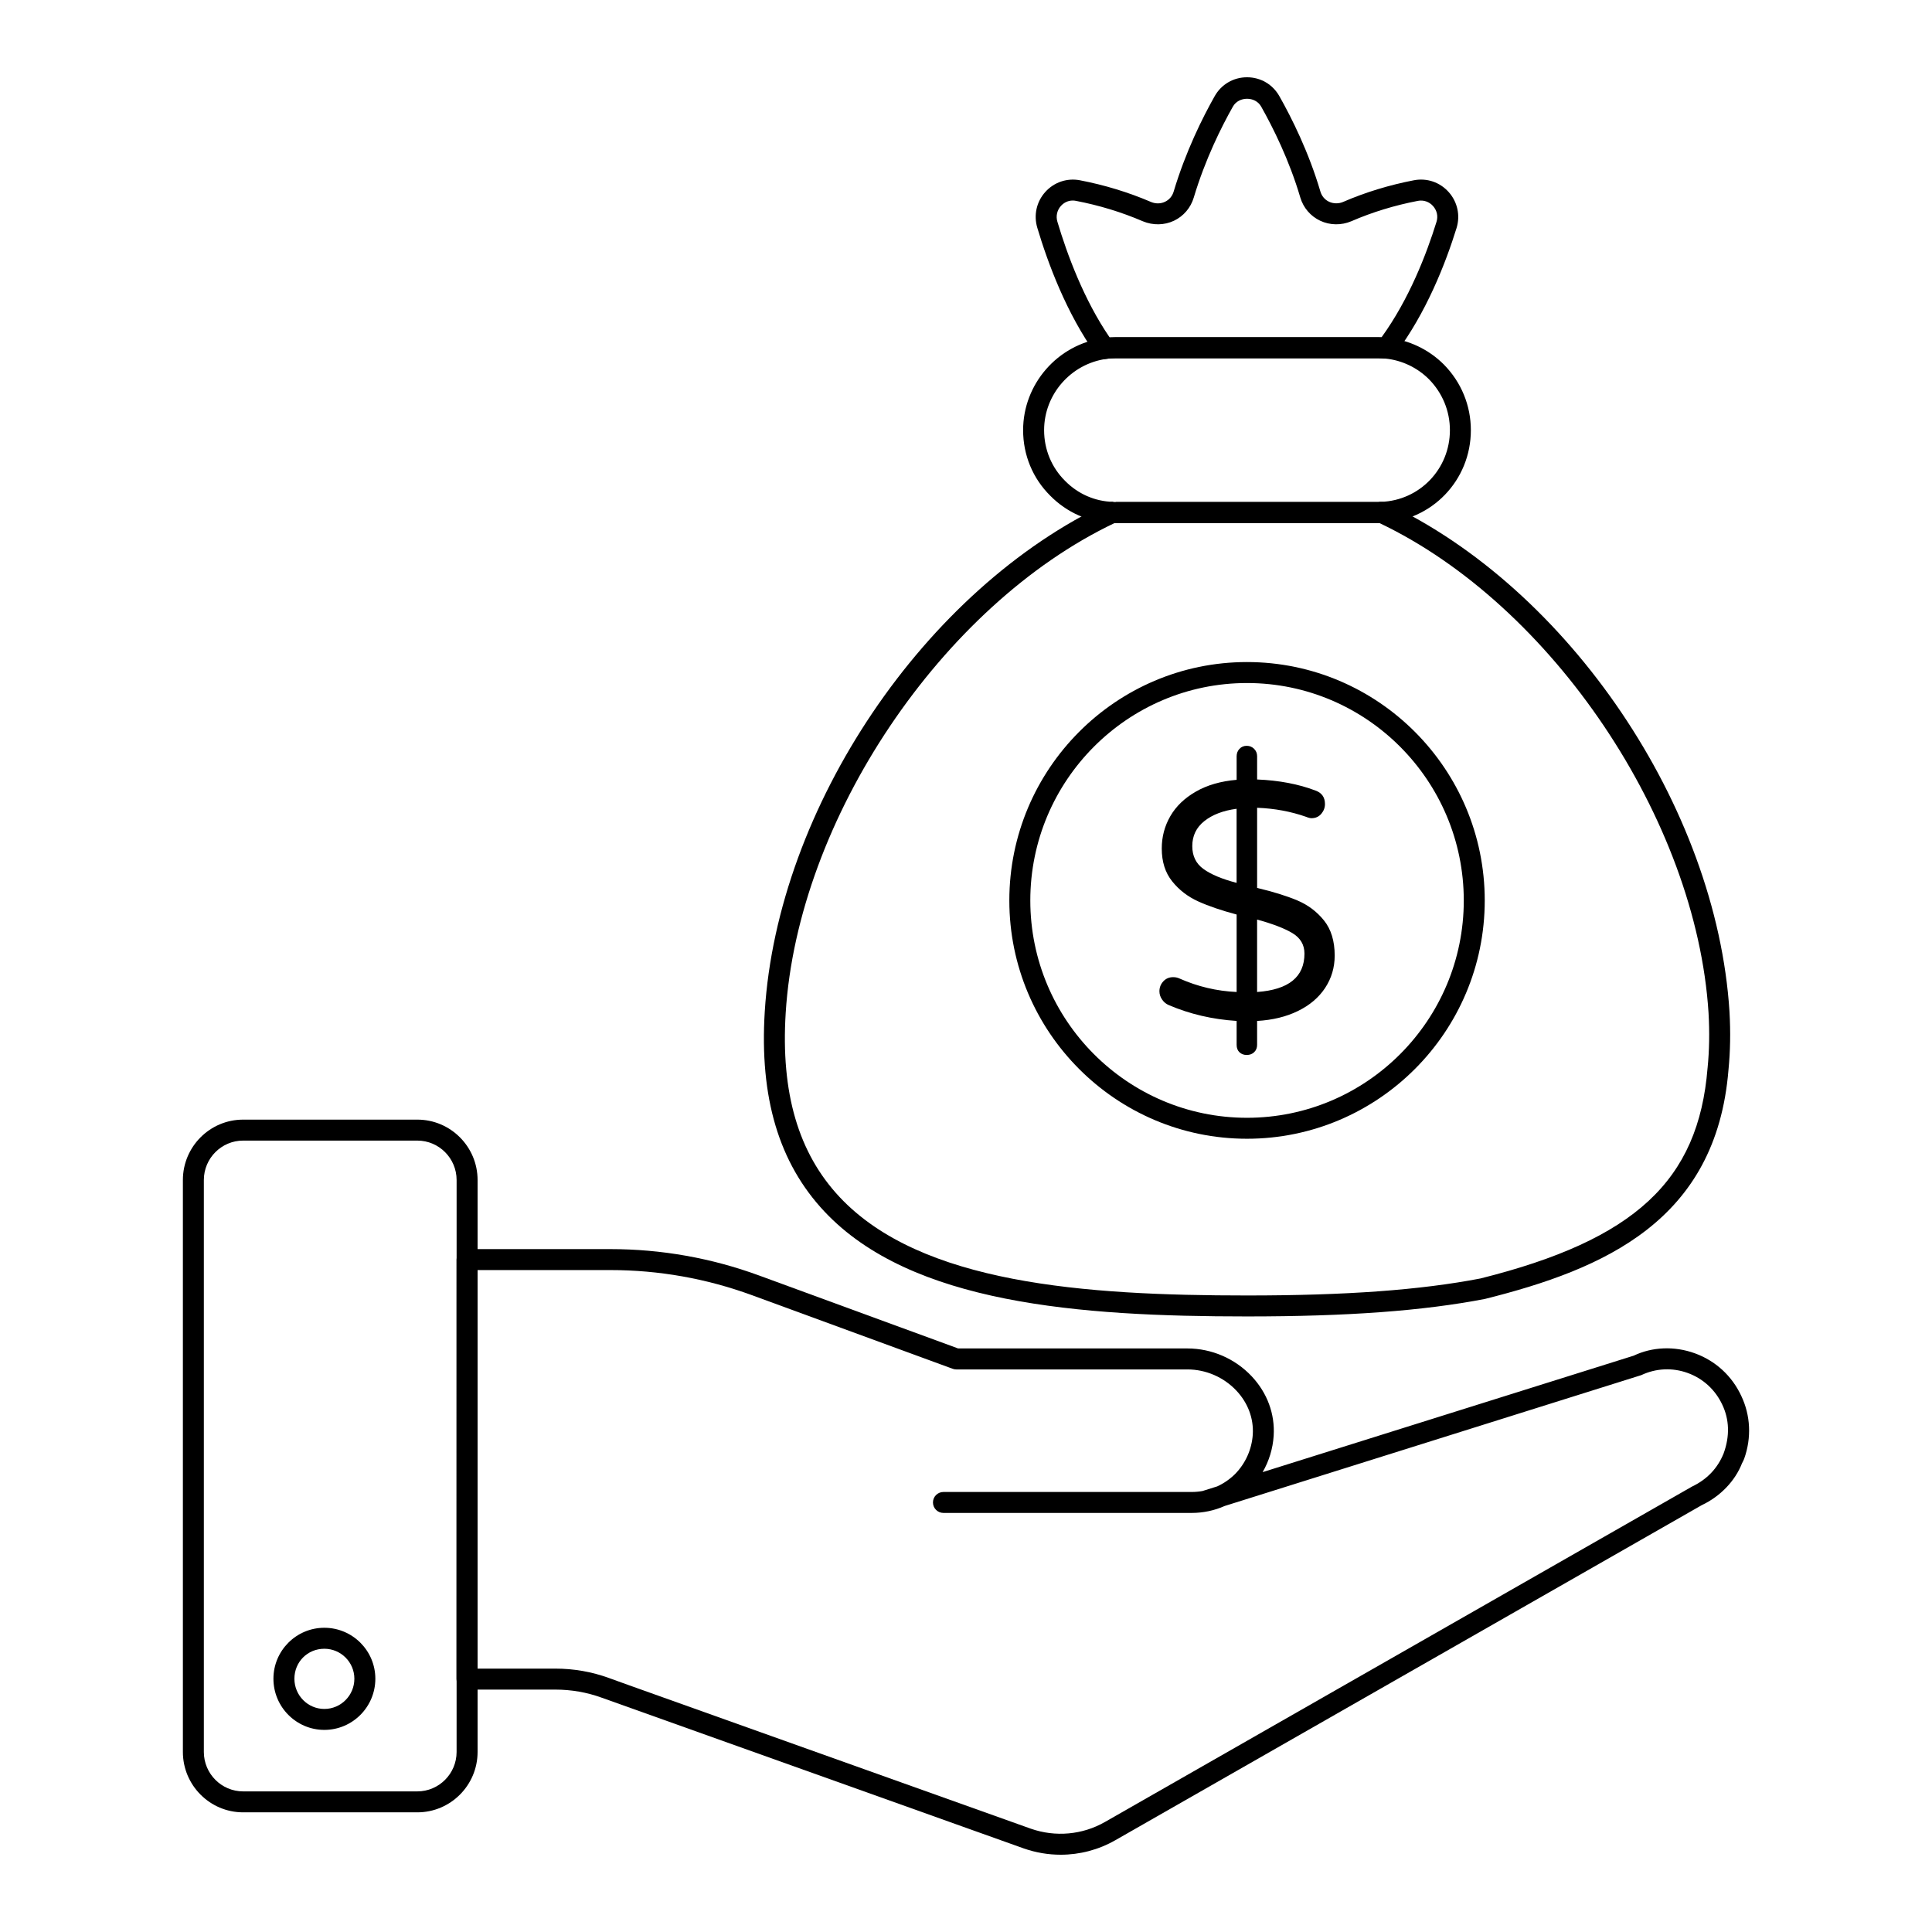
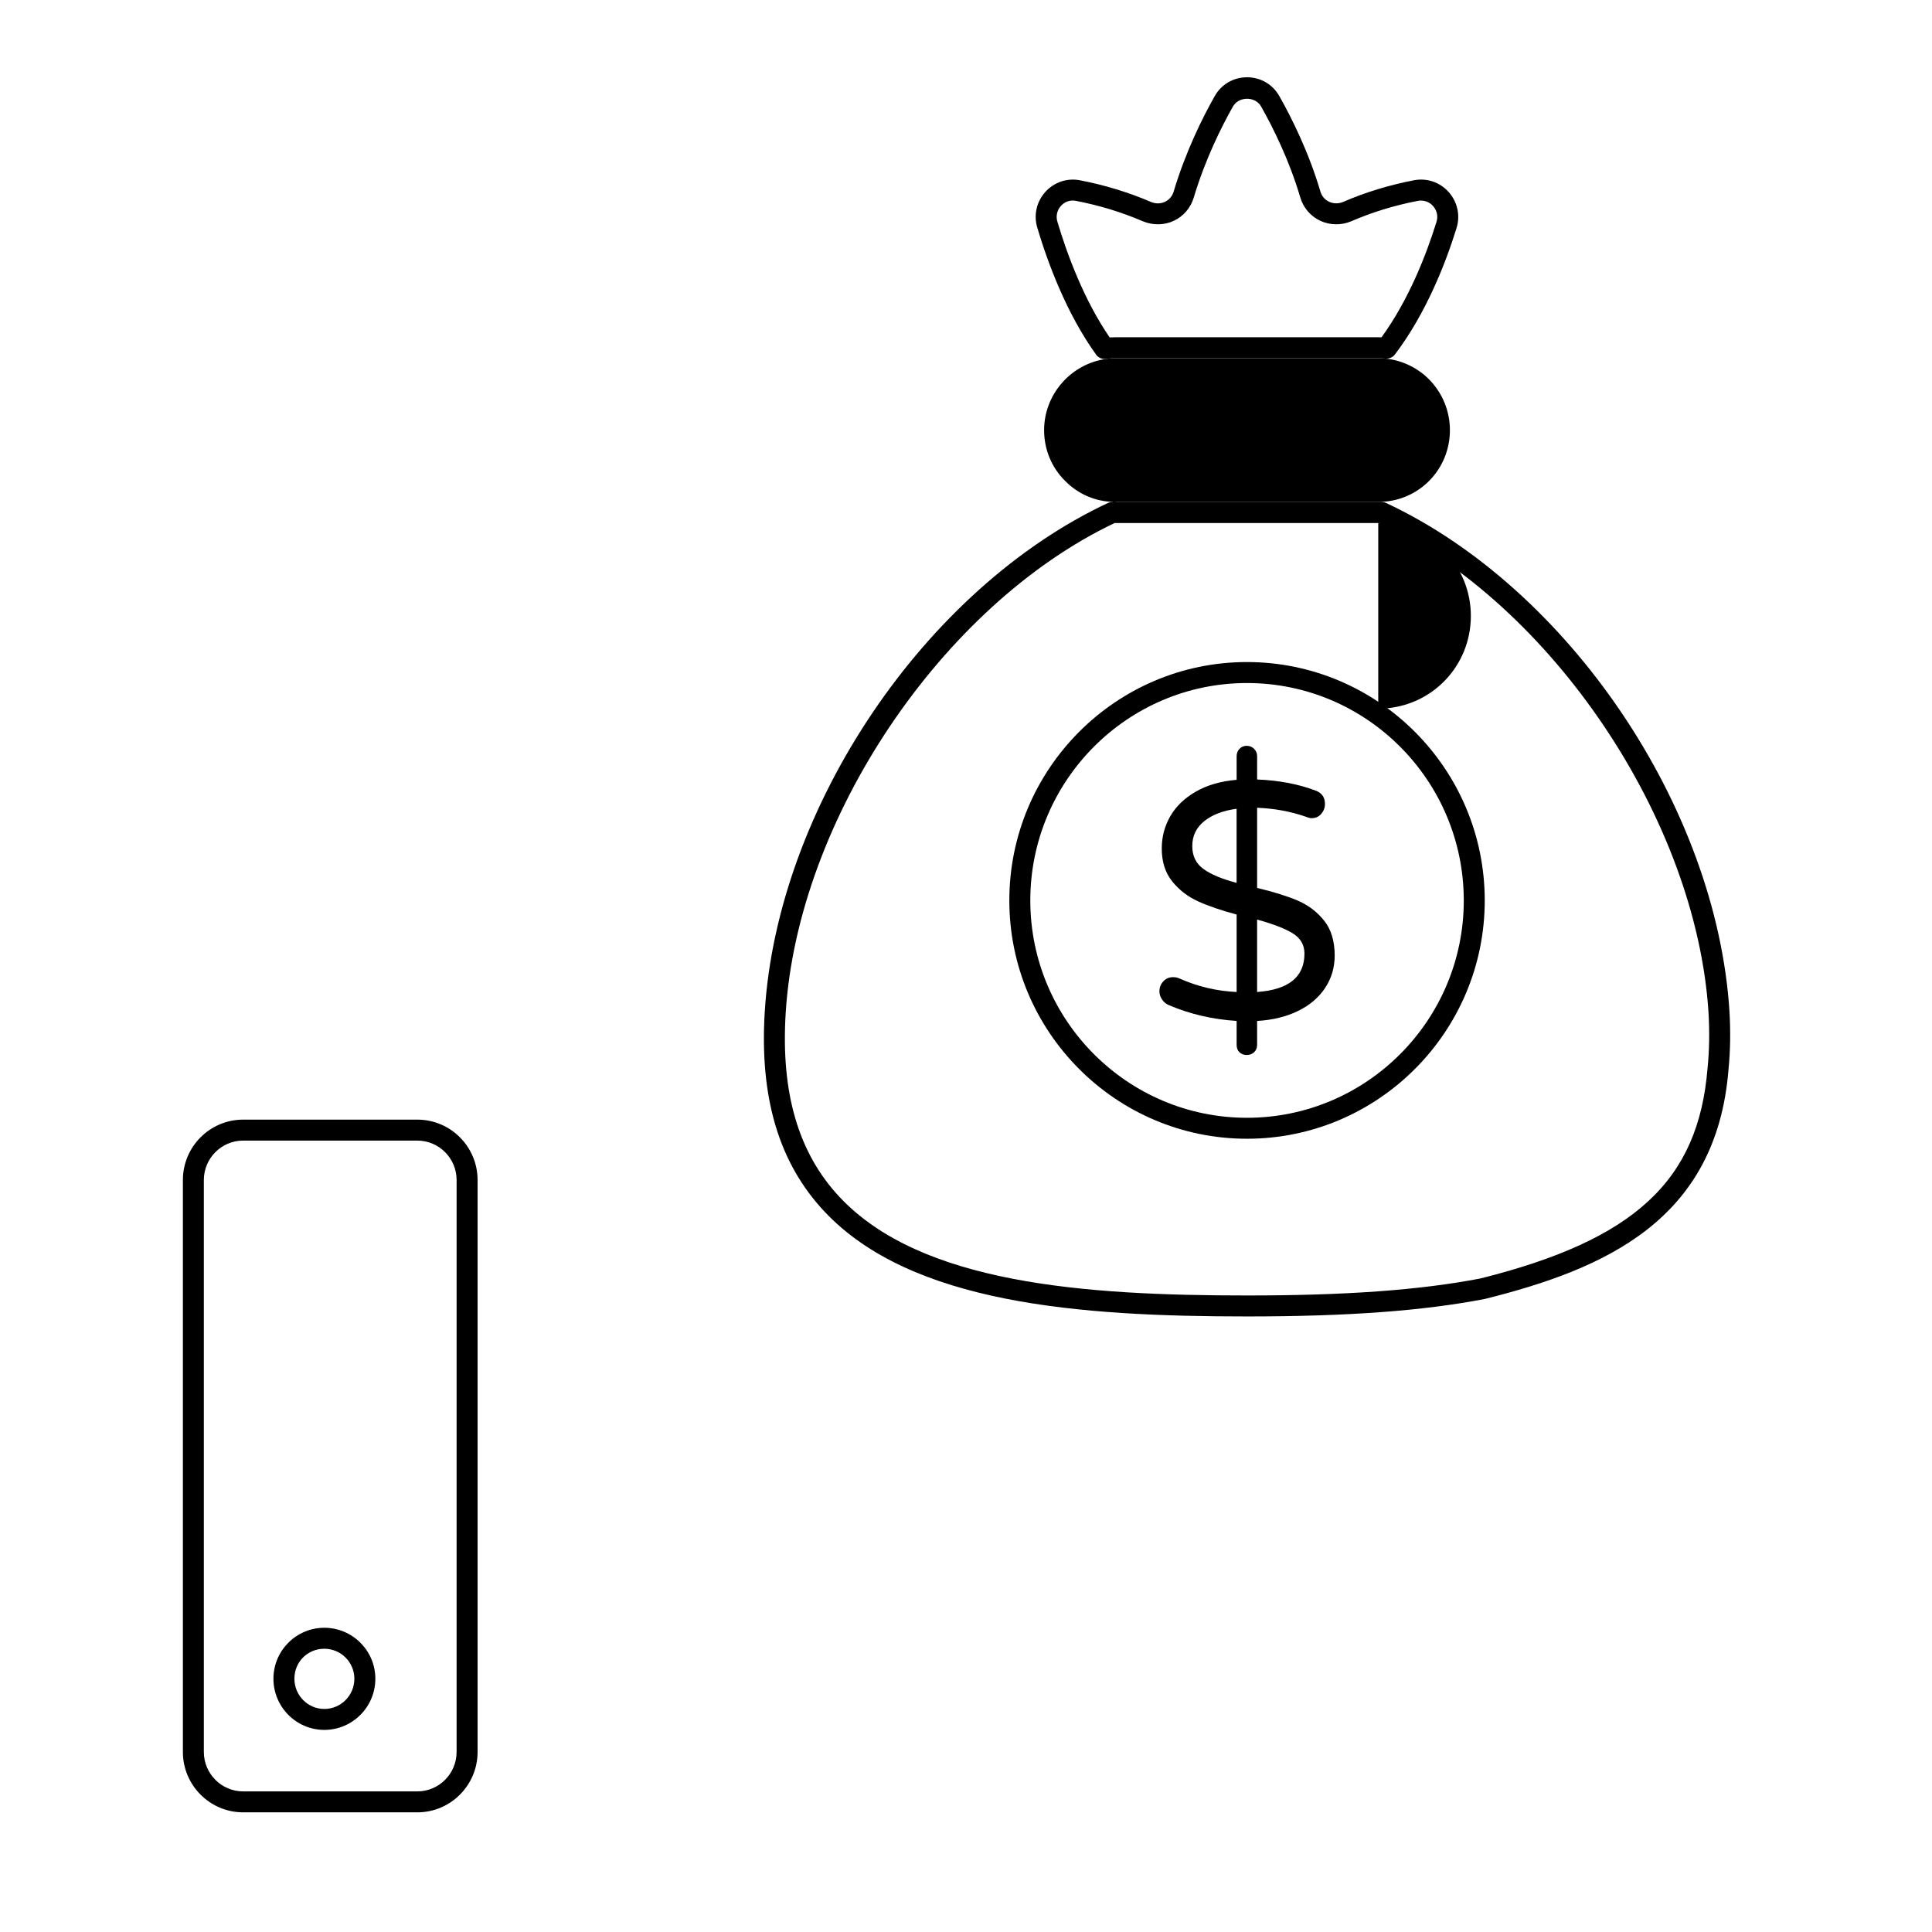
<svg xmlns="http://www.w3.org/2000/svg" fill="#000000" width="800px" height="800px" version="1.1" viewBox="144 144 512 512">
  <g>
-     <path d="m425.09 635.52c-3.281 0-6.574-0.547-9.75-1.656l-111.84-39.945c-3.93-1.434-8.082-2.16-12.359-2.16h-23.383c-0.738 0-1.445-0.293-1.965-0.812-0.52-0.52-0.812-1.227-0.812-1.965l0.016-111.18c0-1.535 1.246-2.777 2.777-2.777h37.973c13.504 0 26.773 2.356 39.441 7l52.727 19.328h60.766c6.422 0 12.629 2.691 17.039 7.387 4.117 4.383 6.184 9.984 5.816 15.77-0.219 3.402-1.23 6.691-2.926 9.621l98.332-30.863c4.894-2.332 10.77-2.606 16.223-0.625 5.461 1.98 9.82 5.977 12.281 11.262 2.477 5.191 2.762 11.121 0.781 16.672-0.074 0.219-0.457 1.039-0.586 1.234-1.801 4.613-5.688 8.727-10.664 11.074l-155.39 88.785c-4.453 2.551-9.457 3.852-14.504 3.852zm-154.55-49.32h20.602c4.926 0 9.723 0.84 14.258 2.496l5.102 1.84 106.68 38.086c6.519 2.277 13.688 1.633 19.645-1.781l155.59-88.891c3.957-1.875 6.777-4.863 8.348-8.742 1.711-4.656 1.508-9.074-0.34-12.945-1.844-3.957-5.09-6.934-9.152-8.406-4.043-1.469-8.418-1.27-12.312 0.566l-110.4 34.676c-2.742 1.215-5.703 1.844-8.75 1.844h-65.789c-1.535 0-2.777-1.246-2.777-2.777 0-1.535 1.246-2.777 2.777-2.777h65.789c0.977 0 1.938-0.086 2.887-0.258 0.035-0.016 0.074-0.023 0.113-0.039l3.766-1.184c1.734-0.793 3.336-1.895 4.738-3.281 2.758-2.812 4.43-6.539 4.684-10.465 0.266-4.234-1.27-8.359-4.324-11.613-3.363-3.582-8.102-5.637-12.992-5.637h-61.258c-0.324 0-0.652-0.059-0.953-0.172l-53.191-19.5c-12.059-4.422-24.684-6.66-37.531-6.66h-35.191z" />
    <path d="m254.6 624.29h-46.164c-8.805 0-15.969-7.18-15.969-16.004v-151.57c0-8.824 7.164-16.004 15.969-16.004h46.164c8.801 0 15.965 7.18 15.965 16.004v151.57c0 8.824-7.164 16.004-15.965 16.004zm-46.168-178.02c-5.742 0-10.41 4.688-10.41 10.449v151.57c0 5.758 4.672 10.449 10.41 10.449h46.164c5.738 0 10.406-4.688 10.406-10.449l0.004-151.57c0-5.758-4.672-10.449-10.406-10.449z" />
    <path d="m229.95 602.44c-7.438 0-13.488-6.082-13.488-13.559 0-7.445 6.047-13.504 13.488-13.504 7.457 0 13.52 6.059 13.52 13.504 0 7.481-6.062 13.559-13.52 13.559zm0-21.504c-4.445 0-7.93 3.492-7.93 7.949 0 4.414 3.555 8.004 7.93 8.004 4.391 0 7.961-3.59 7.961-8.004 0-4.383-3.57-7.949-7.961-7.949z" />
    <path d="m474.5 492.87c-44.605 0-89.047-3.367-112.01-27.801-12.066-12.844-17.238-30.176-15.82-52.996 3.371-54.184 42.508-112.14 91.035-134.82 0.535-0.25 1.133-0.316 1.715-0.211h69.832c0.57-0.117 1.465-0.039 1.996 0.211 48.5 22.656 87.656 80.613 91.082 134.82 0.312 5.453 0.219 10.496-0.266 15.441-3.242 39.98-32.934 52.812-64.547 60.719-16.465 3.176-36.441 4.637-63.016 4.637zm-35.098-210.27c-45.762 21.754-84 78.613-87.184 129.82-1.324 21.203 3.359 37.18 14.32 48.844 21.516 22.895 64.605 26.051 107.96 26.051 26.215 0 45.859-1.434 61.82-4.504 40.871-10.227 57.793-25.875 60.203-55.77 0.004-0.016 0.004-0.031 0.008-0.047 0.461-4.668 0.543-9.438 0.25-14.59-3.238-51.199-41.496-108.06-87.234-129.8-0.105 0.004-0.203 0.004-0.301 0.004l-69.551-0.004c-0.094 0-0.191 0-0.293-0.004z" />
    <path d="m436.74 239.14c-0.883 0-1.727-0.422-2.254-1.152-7.836-10.875-12.805-24.289-15.59-33.625-1.004-3.356-0.211-6.906 2.129-9.504 2.32-2.57 5.734-3.723 9.121-3.094 6.566 1.258 12.914 3.195 18.875 5.754 1.234 0.516 2.562 0.508 3.731-0.051 1.109-0.527 1.922-1.484 2.277-2.688 3.188-10.641 7.668-19.617 10.867-25.281 1.77-3.144 4.977-5.019 8.582-5.019 3.598 0 6.809 1.879 8.578 5.023 3.262 5.769 7.797 14.84 10.871 25.281 0.355 1.199 1.172 2.152 2.297 2.684 1.152 0.531 2.512 0.559 3.715 0.047 5.887-2.551 12.219-4.484 18.805-5.75 3.434-0.641 6.856 0.531 9.18 3.141 2.332 2.621 3.109 6.184 2.078 9.527-2.863 9.238-8.023 22.551-16.332 33.504-0.57 0.75-1.461 1.141-2.426 1.094-0.652-0.051-1.344-0.098-1.988-0.098h-69.559c-0.859 0-1.691 0.039-2.512 0.172-0.148 0.023-0.297 0.035-0.445 0.035zm-8.441-41.996c-1.195 0-2.312 0.5-3.148 1.43-1.027 1.141-1.375 2.711-0.93 4.191 2.551 8.551 6.992 20.648 13.848 30.656 0.535-0.031 1.074-0.047 1.625-0.047h69.559c0.281 0 0.57 0.008 0.863 0.02 7.312-10.082 11.945-22.125 14.57-30.602 0.465-1.492 0.125-3.016-0.914-4.188-1.012-1.141-2.5-1.656-3.992-1.379-6.176 1.184-12.117 3-17.648 5.398-2.676 1.133-5.684 1.09-8.273-0.129-2.543-1.199-4.461-3.434-5.262-6.137-2.926-9.938-7.262-18.602-10.383-24.121-1.543-2.758-5.93-2.746-7.477-0.004-3.059 5.414-7.348 13.996-10.383 24.133-0.801 2.695-2.707 4.926-5.227 6.125-2.57 1.223-5.594 1.266-8.277 0.145-5.617-2.414-11.582-4.234-17.738-5.41-0.273-0.055-0.543-0.082-0.812-0.082zm99.047 6.469h0.07z" />
-     <path d="m509.25 282.61h-69.559c-0.336 0-0.848 0-1.391-0.113-5.734-0.117-11.582-2.668-15.969-7.125-4.629-4.582-7.195-10.762-7.195-17.375 0-12.203 9.117-22.684 21.203-24.379 1.066-0.172 2.18-0.23 3.352-0.23h69.559c0.777 0 1.617 0.055 2.391 0.109 5.695 0.57 10.996 3.098 15.008 7.117 4.613 4.691 7.144 10.863 7.144 17.387 0 13.305-10.383 24.09-23.633 24.559-0.047 0.051-0.566 0.051-0.91 0.051zm-69.555-43.668c-0.867 0-1.695 0.039-2.523 0.172-9.414 1.32-16.473 9.434-16.473 18.883 0 5.117 1.98 9.895 5.57 13.449 3.402 3.457 7.898 5.422 12.68 5.555l0.746 2.832v-2.777h69.559c0.164-0.035 0.551-0.047 0.715-0.055 10.246-0.359 18.273-8.707 18.273-19.004 0-5.059-1.969-9.844-5.539-13.48-3.09-3.098-7.191-5.051-11.535-5.488-0.562-0.039-1.266-0.086-1.914-0.086z" />
+     <path d="m509.25 282.61h-69.559h69.559c0.777 0 1.617 0.055 2.391 0.109 5.695 0.57 10.996 3.098 15.008 7.117 4.613 4.691 7.144 10.863 7.144 17.387 0 13.305-10.383 24.09-23.633 24.559-0.047 0.051-0.566 0.051-0.91 0.051zm-69.555-43.668c-0.867 0-1.695 0.039-2.523 0.172-9.414 1.32-16.473 9.434-16.473 18.883 0 5.117 1.98 9.895 5.57 13.449 3.402 3.457 7.898 5.422 12.68 5.555l0.746 2.832v-2.777h69.559c0.164-0.035 0.551-0.047 0.715-0.055 10.246-0.359 18.273-8.707 18.273-19.004 0-5.059-1.969-9.844-5.539-13.48-3.09-3.098-7.191-5.051-11.535-5.488-0.562-0.039-1.266-0.086-1.914-0.086z" />
    <path d="m474.46 445.78c-34.727 0-62.977-28.328-62.977-63.145 0-34.84 28.25-63.184 62.977-63.184 34.742 0 63.012 28.344 63.012 63.184 0 34.816-28.27 63.145-63.012 63.145zm0-120.77c-31.66 0-57.418 25.852-57.418 57.625 0 31.754 25.758 57.59 57.418 57.59 31.68 0 57.457-25.832 57.457-57.59-0.004-31.773-25.777-57.625-57.457-57.625z" />
    <path d="m495.17 405.82c-1.695 2.555-4.09 4.594-7.215 6.113-3.113 1.52-6.711 2.394-10.809 2.629v6.344c0 0.77-0.25 1.406-0.754 1.91-0.504 0.504-1.18 0.762-2 0.762-0.77 0-1.406-0.238-1.918-0.711-0.496-0.48-0.754-1.133-0.754-1.965v-6.344c-6.41-0.414-12.395-1.809-17.973-4.195-0.719-0.297-1.312-0.785-1.777-1.469-0.48-0.688-0.711-1.414-0.711-2.191 0-1.008 0.34-1.883 1.023-2.629 0.68-0.742 1.555-1.117 2.621-1.117 0.594 0 1.156 0.117 1.688 0.363 4.809 2.133 9.855 3.328 15.129 3.57v-20.531c-4.031-1.074-7.43-2.231-10.188-3.481-2.758-1.254-5.062-3.023-6.891-5.312-1.844-2.289-2.762-5.195-2.762-8.699 0-3.098 0.754-5.957 2.266-8.57 1.512-2.617 3.766-4.793 6.766-6.512 3-1.727 6.594-2.762 10.809-3.125v-6.246c0-0.77 0.258-1.43 0.754-1.965 0.512-0.535 1.148-0.801 1.918-0.801s1.422 0.266 1.957 0.801c0.539 0.535 0.801 1.191 0.801 1.965v6.156c5.816 0.238 10.98 1.223 15.484 2.941 1.668 0.602 2.496 1.793 2.496 3.57 0 0.957-0.324 1.816-0.977 2.594-0.66 0.77-1.52 1.156-2.586 1.156-0.355 0-0.828-0.109-1.414-0.355-4.047-1.422-8.379-2.231-13.004-2.406v21.242c4.266 1.016 7.816 2.113 10.641 3.305 2.816 1.184 5.18 2.957 7.074 5.305 1.898 2.356 2.844 5.469 2.844 9.328-0.004 3.152-0.848 6.008-2.539 8.57m-32.215-31.512c1.977 1.43 4.898 2.652 8.758 3.66v-19.633c-3.562 0.48-6.41 1.562-8.543 3.262-2.141 1.695-3.199 3.91-3.199 6.644 0 2.621 0.992 4.644 2.984 6.066m26.742 22.406c0-2.32-1.051-4.121-3.156-5.402-2.113-1.273-5.238-2.481-9.395-3.609v19.188c8.371-0.598 12.551-3.988 12.551-10.176" />
  </g>
</svg>